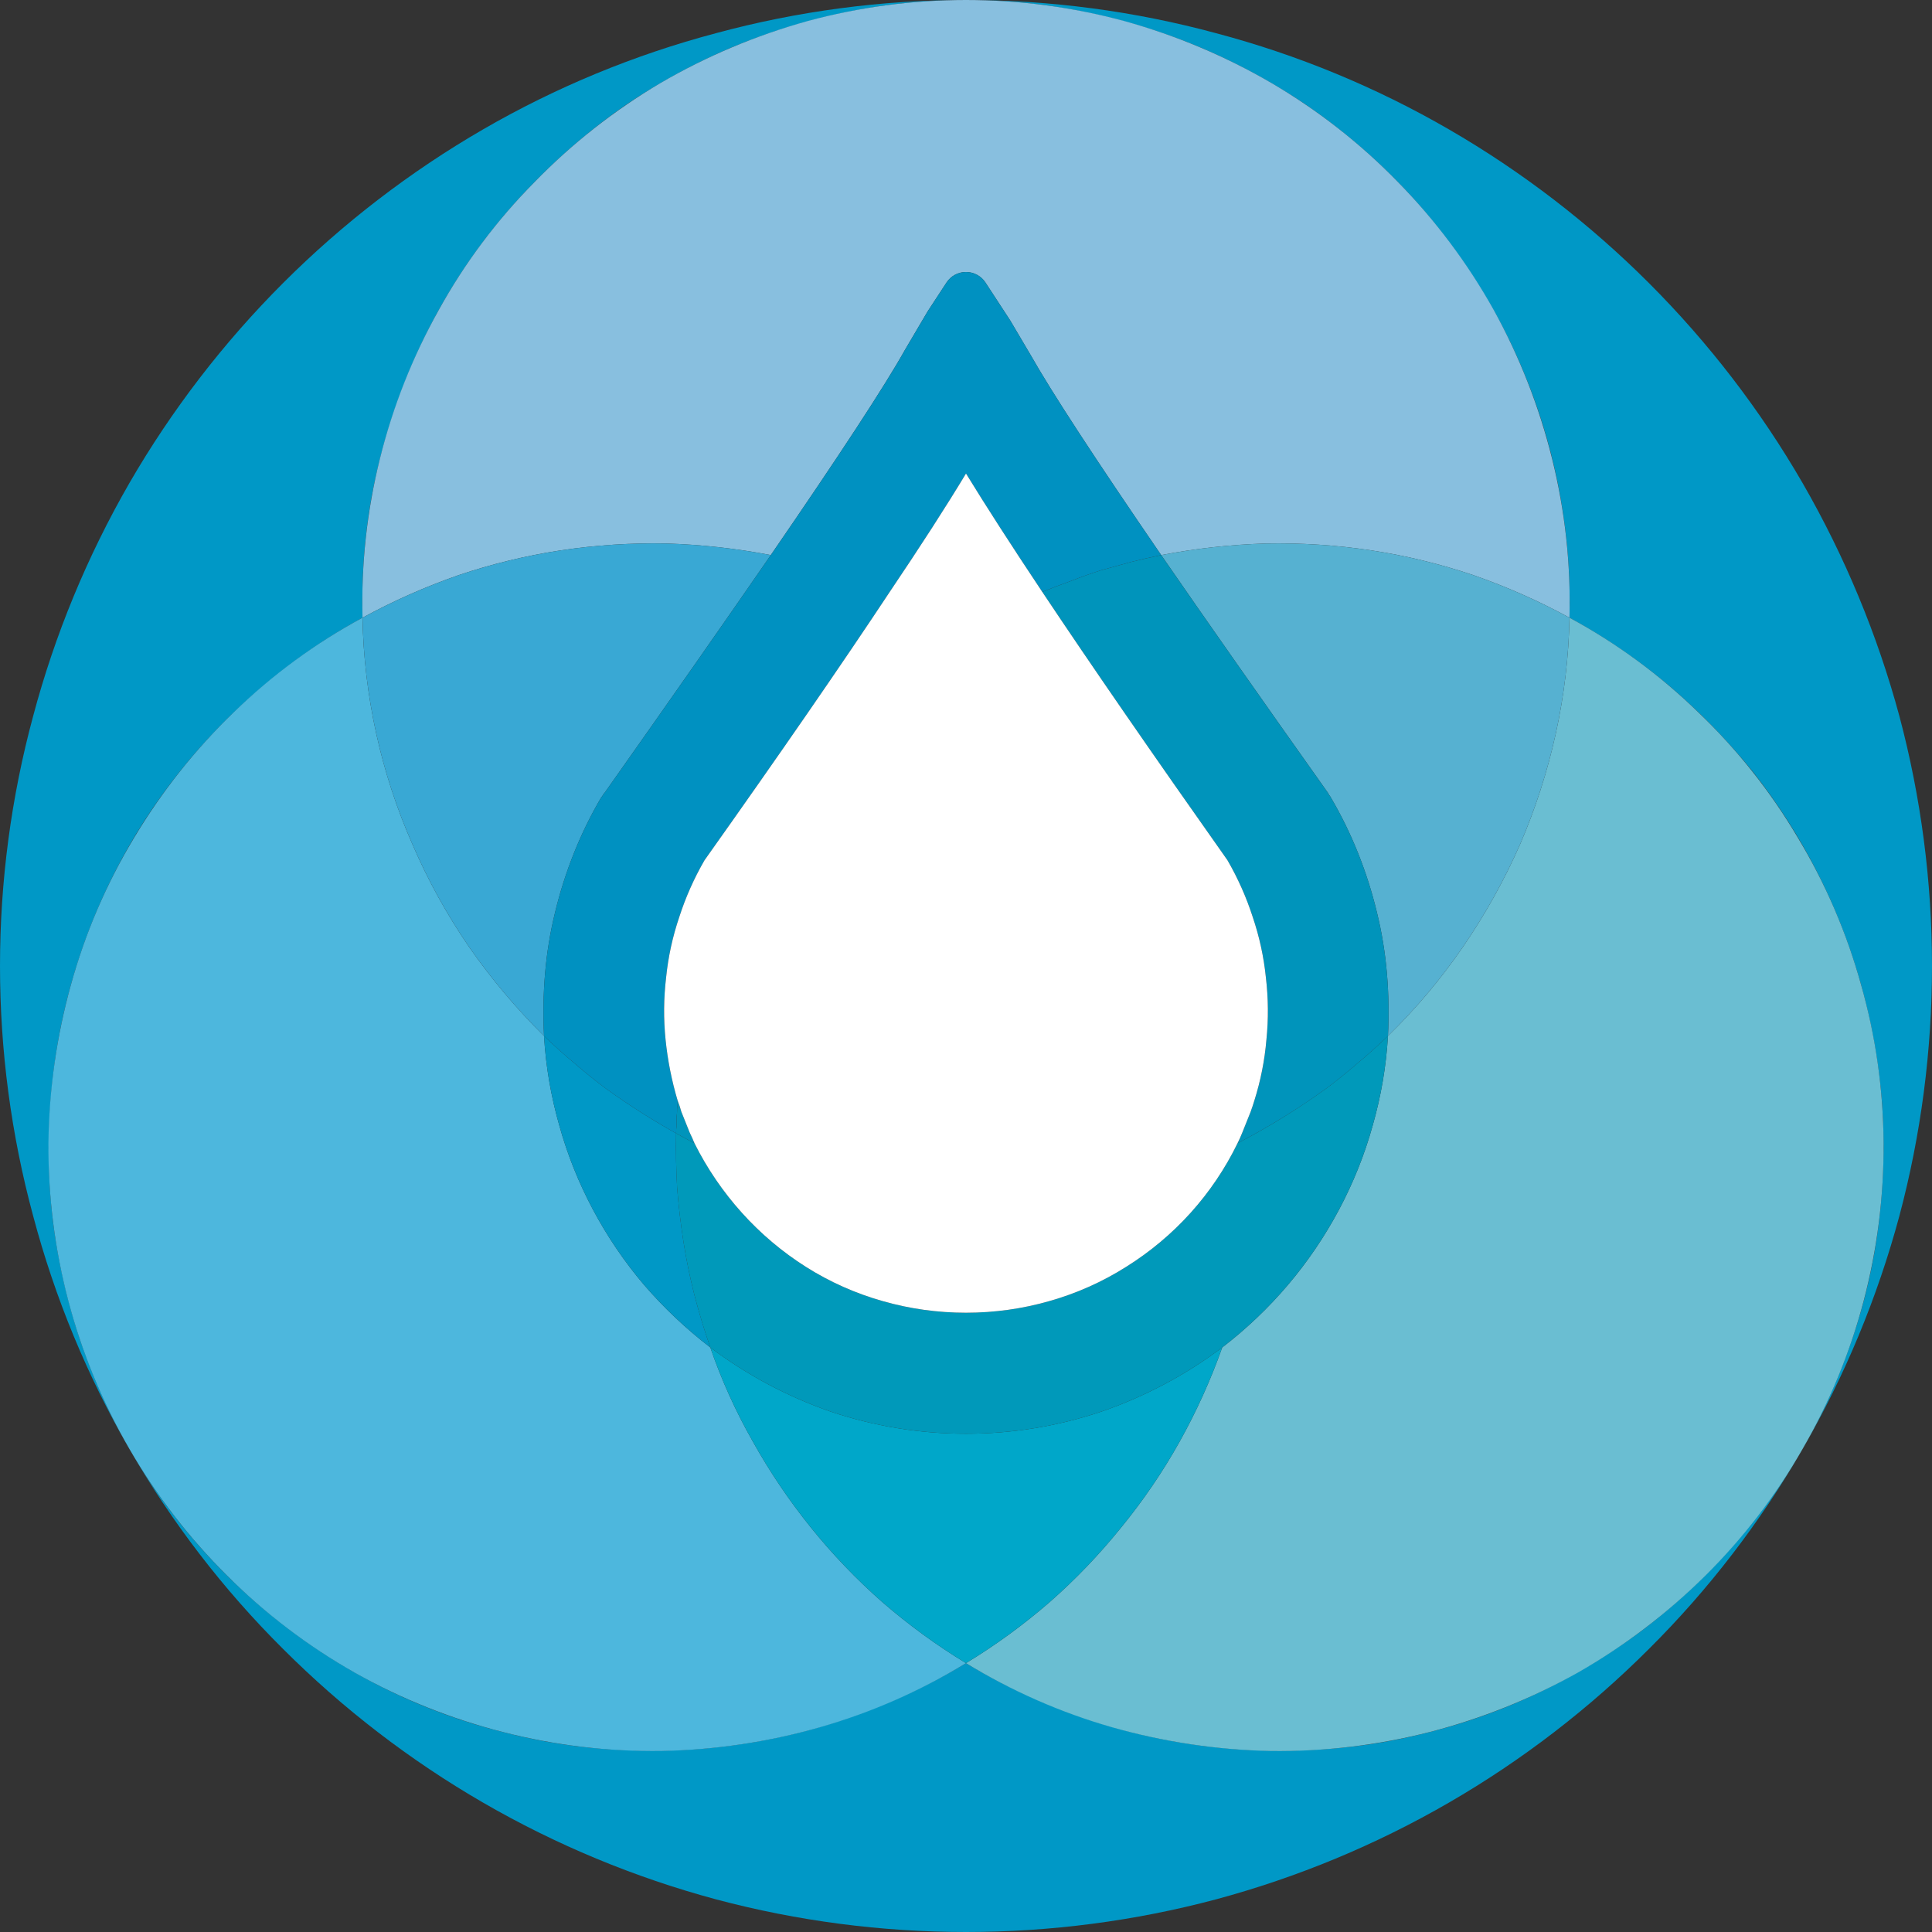
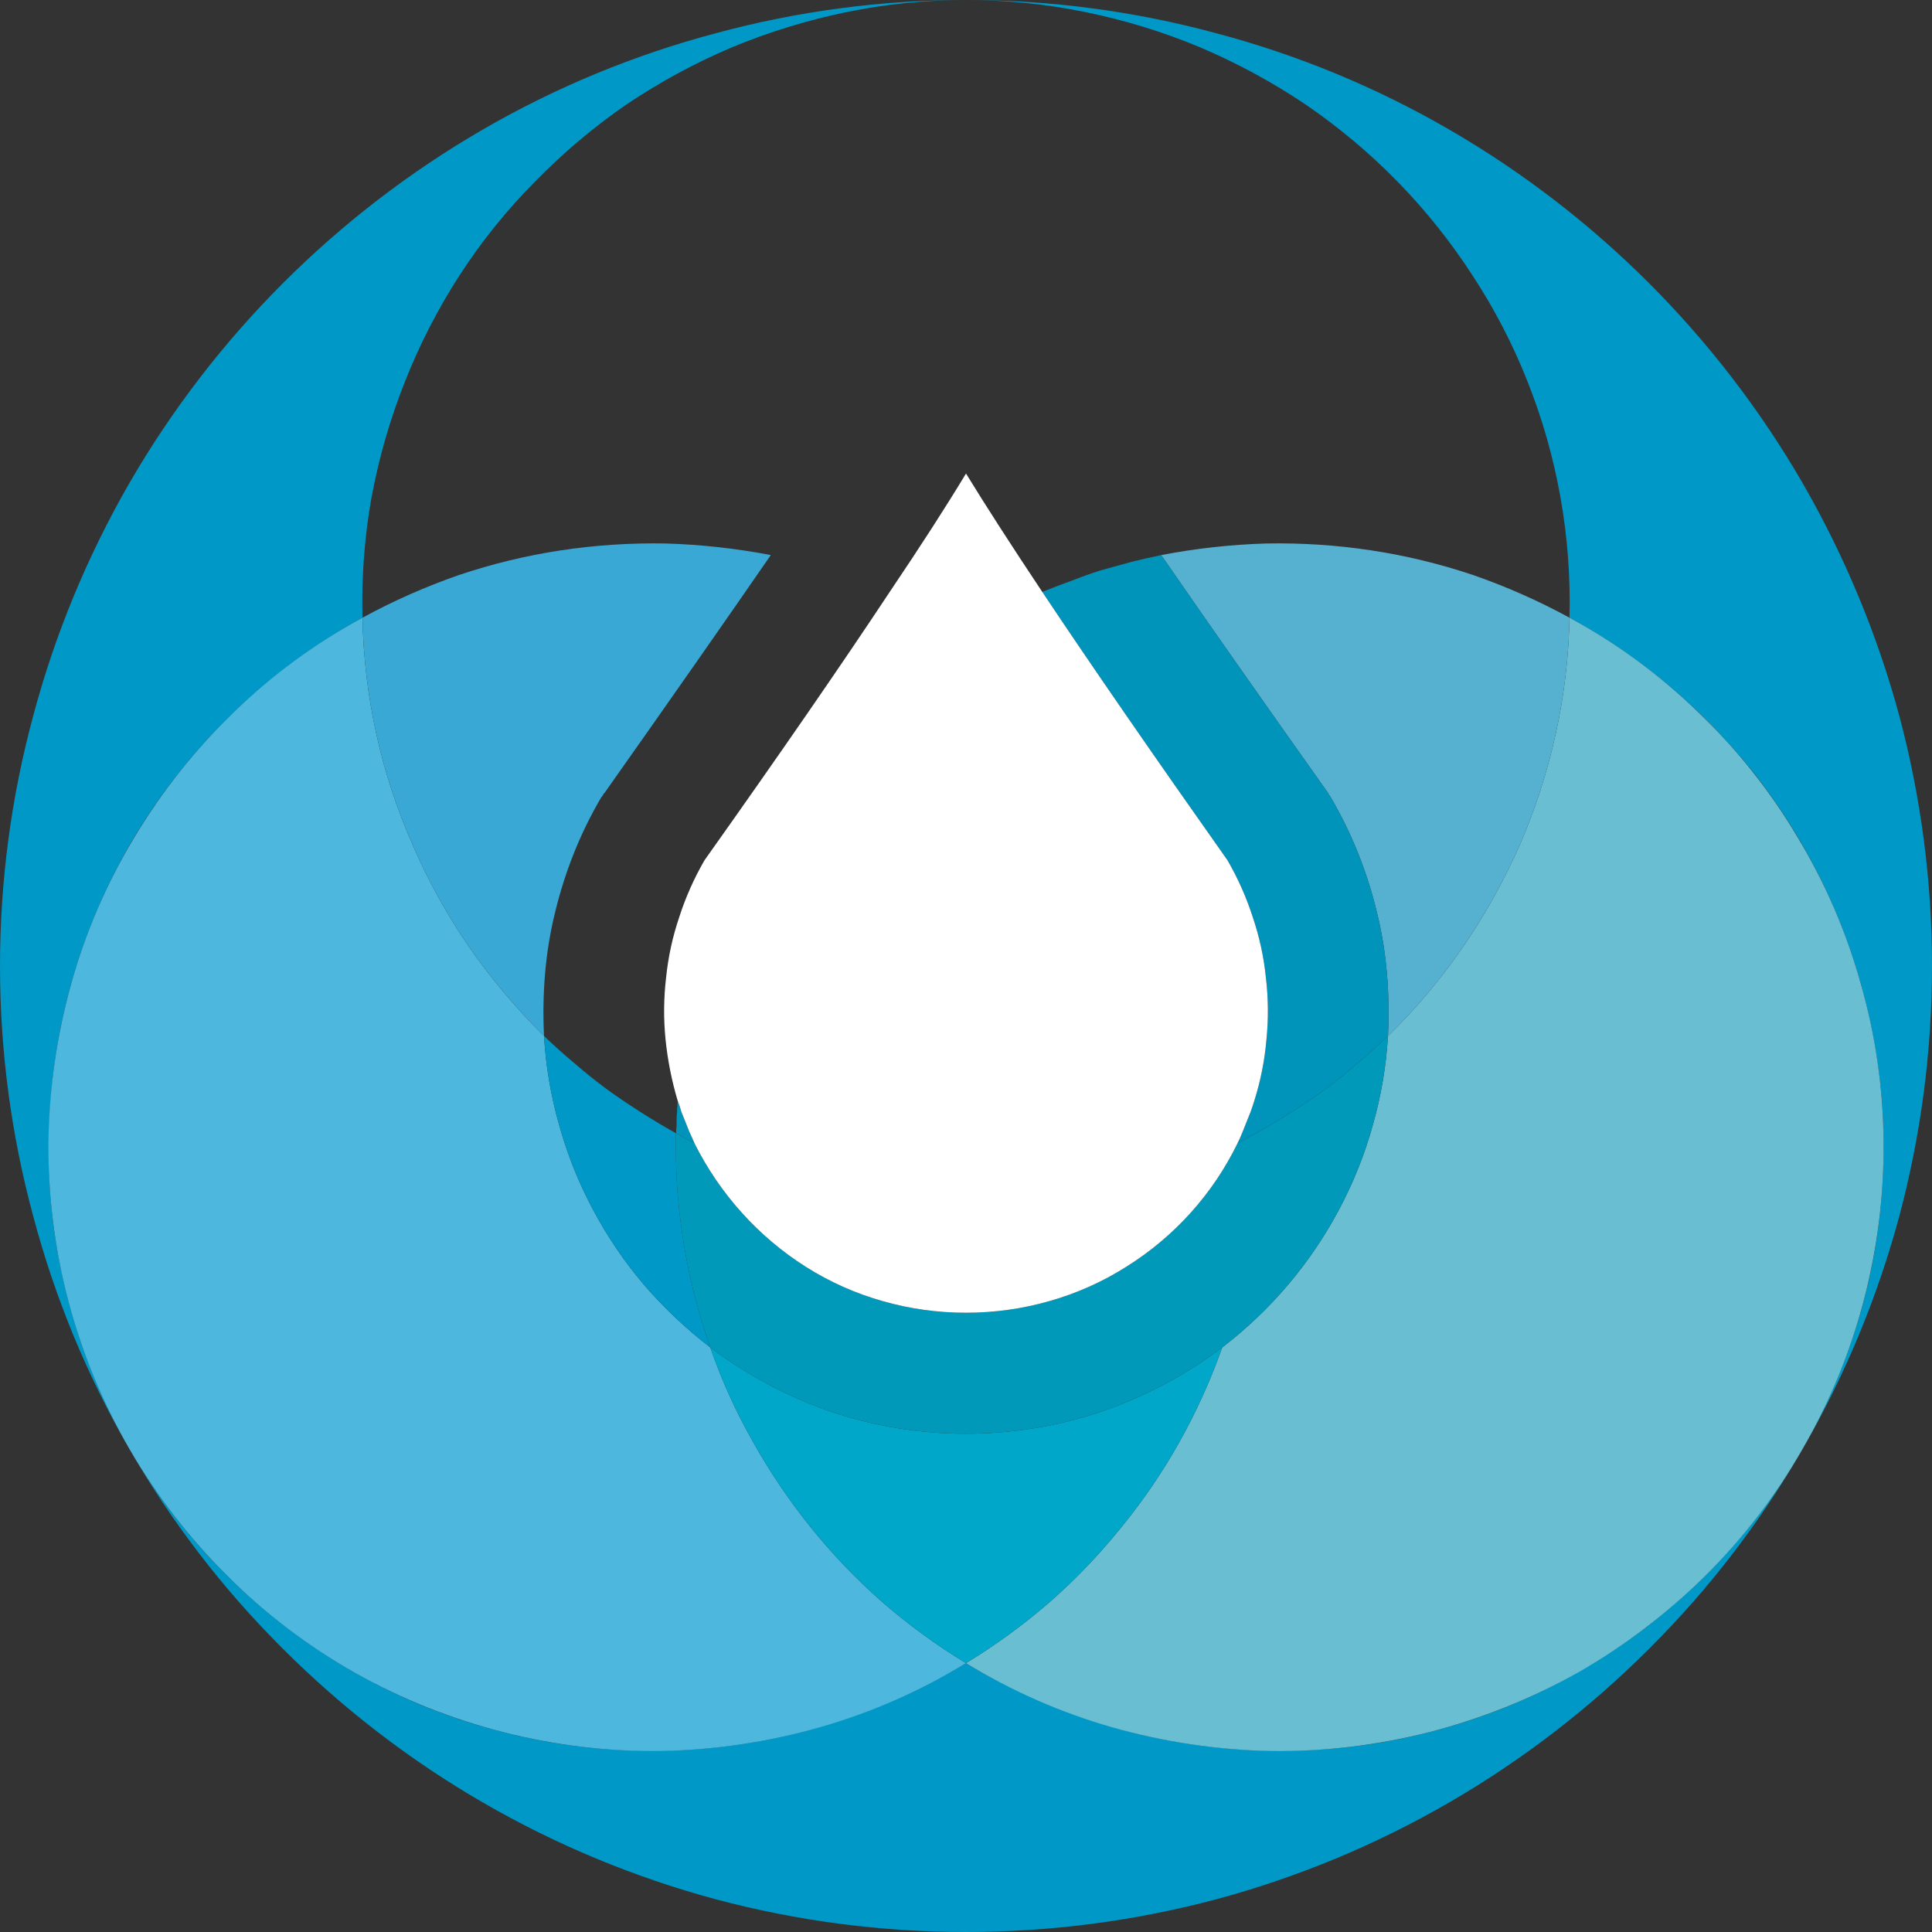
<svg xmlns="http://www.w3.org/2000/svg" version="1.1" id="Layer_1" x="0px" y="0px" width="216px" height="216px" viewBox="0 0 216 216" enable-background="new 0 0 216 216" xml:space="preserve">
  <rect x="0" y="0" width="216" height="216" fill="#333333" stroke="none" />
  <path fill="#0098C6" d="M201.529,162c-2.23,3.874-4.85,7.518-7.823,10.883c-2.974,3.364-6.263,6.437-9.824,9.176  c-3.599,2.7-7.44,5.044-11.47,7c-4.03,1.956-8.246,3.493-12.589,4.588c-4.342,1.135-8.794,1.805-13.294,2  c-4.46,0.235-8.951,0.018-13.411-0.647c-4.422-0.665-8.775-1.768-13-3.294c-4.226-1.526-8.284-3.456-12.118-5.765l0,0  c-3.834,2.309-7.892,4.239-12.118,5.765c-4.186,1.526-8.539,2.629-13,3.294c-4.421,0.665-8.912,0.882-13.411,0.647  c-4.461-0.195-8.893-0.865-13.236-2c-4.382-1.095-8.617-2.632-12.647-4.588c-4.03-1.956-7.851-4.3-11.412-7  c-3.599-2.739-6.908-5.812-9.882-9.176c-2.973-3.365-5.593-7.009-7.823-10.883l0,0c4.724,8.2,10.499,15.715,17.176,22.353  C38.324,191.03,45.839,196.805,54,201.53c8.161,4.724,16.922,8.363,26.059,10.823C89.157,214.774,98.551,216,108,216  s18.843-1.226,27.941-3.647c9.137-2.46,17.898-6.099,26.059-10.823c8.161-4.725,15.676-10.5,22.353-17.177  C191.03,177.715,196.805,170.2,201.529,162L201.529,162" />
  <path fill="#0098C6" d="M108,0c4.499,0,8.971,0.453,13.353,1.353c4.421,0.9,8.715,2.22,12.823,3.941  c4.148,1.761,8.107,3.908,11.824,6.412c3.717,2.543,7.164,5.439,10.294,8.647s5.927,6.715,8.353,10.471  c2.465,3.756,4.533,7.755,6.176,11.941c1.644,4.147,2.865,8.461,3.648,12.882c0.782,4.421,1.117,8.913,1,13.412l0,0  c3.951,2.152,7.674,4.693,11.117,7.588c3.404,2.896,6.536,6.106,9.353,9.589c2.778,3.521,5.201,7.303,7.235,11.294  c2.035,3.99,3.67,8.186,4.883,12.529c1.213,4.304,2.001,8.736,2.353,13.235c0.313,4.461,0.195,8.952-0.353,13.412  s-1.553,8.833-3,13.059c-1.448,4.265-3.3,8.362-5.53,12.235l0,0c4.725-8.161,8.364-16.922,10.824-26.059  C214.774,126.843,216,117.45,216,108c0-9.449-1.226-18.843-3.647-27.941c-2.46-9.098-6.099-17.859-10.824-26.059  c-4.724-8.161-10.499-15.676-17.176-22.353C177.676,24.97,170.161,19.196,162,14.471s-16.922-8.344-26.059-10.765  C126.843,1.246,117.449,0,108,0L108,0" />
  <path fill="#0098C6" d="M14.471,162c-2.231-3.873-4.082-7.97-5.53-12.235c-1.408-4.226-2.413-8.599-3-13.059  c-0.548-4.46-0.646-8.951-0.294-13.412c0.313-4.499,1.081-8.931,2.294-13.235c1.213-4.343,2.848-8.539,4.882-12.529  c2.035-3.991,4.478-7.773,7.295-11.294c2.777-3.483,5.91-6.693,9.353-9.589c3.403-2.895,7.107-5.436,11.058-7.588l0,0  c-0.117-4.499,0.218-8.991,1-13.412c0.822-4.421,2.063-8.735,3.706-12.882c1.643-4.186,3.692-8.185,6.118-11.941  c2.426-3.756,5.243-7.263,8.412-10.471c3.13-3.208,6.557-6.104,10.235-8.647c3.717-2.504,7.676-4.651,11.823-6.412  c4.148-1.721,8.442-3.041,12.824-3.941S103.501,0,108,0l0,0c-9.449,0-18.843,1.246-27.941,3.706  C70.922,6.127,62.161,9.746,54,14.471S38.324,24.97,31.647,31.647C24.97,38.324,19.195,45.839,14.471,54  C9.746,62.2,6.127,70.961,3.706,80.059C1.246,89.157,0,98.551,0,108c0,9.45,1.246,18.843,3.706,27.941  C6.127,145.078,9.746,153.839,14.471,162L14.471,162" />
  <path fill="#4DB7DD" d="M108,185.941c-3.288-1.996-6.417-4.279-9.353-6.823c-2.896-2.544-5.573-5.339-8-8.353  c-2.427-3.014-4.592-6.222-6.471-9.588c-1.917-3.366-3.512-6.89-4.764-10.53l0,0c-2.699-2.072-5.183-4.419-7.412-7  c-2.19-2.581-4.103-5.4-5.706-8.411c-1.603-3.012-2.865-6.166-3.765-9.412c-0.938-3.285-1.51-6.637-1.706-10l0,0  c-3.09-3.052-5.907-6.401-8.411-10c-2.465-3.6-4.573-7.421-6.294-11.412c-1.761-3.991-3.12-8.147-4.059-12.412  c-0.939-4.264-1.451-8.598-1.53-12.941l0,0c-5.271,2.851-10.116,6.41-14.411,10.588c-4.296,4.139-8.033,8.846-11.118,14  c-3.085,5.115-5.458,10.633-7.059,16.412c-1.601,5.74-2.451,11.693-2.529,17.706c-0.039,5.974,0.712,11.927,2.235,17.706  c1.523,5.779,3.817,11.336,6.824,16.529c3.006,5.194,6.685,9.96,10.941,14.177c4.217,4.217,9.003,7.856,14.235,10.823  c5.193,2.929,10.77,5.163,16.588,6.647c5.779,1.484,11.732,2.196,17.706,2.118c6.013-0.117,11.966-1.007,17.706-2.647  S102.885,189.065,108,185.941L108,185.941" />
  <path fill="#6ABED2" d="M175.471,69.059c-0.079,4.343-0.591,8.677-1.53,12.941c-0.939,4.265-2.278,8.421-4,12.412  c-1.761,3.991-3.888,7.812-6.353,11.412c-2.465,3.599-5.282,6.948-8.412,10l0,0c-0.195,3.363-0.767,6.715-1.705,10  c-0.9,3.246-2.162,6.4-3.765,9.412c-1.604,3.011-3.516,5.83-5.706,8.411s-4.655,4.928-7.353,7l0,0  c-1.292,3.64-2.886,7.164-4.765,10.53c-1.878,3.366-4.063,6.574-6.529,9.588c-2.427,3.014-5.104,5.809-8,8.353  c-2.936,2.544-6.065,4.827-9.353,6.823l0,0c5.115,3.124,10.613,5.537,16.353,7.177c5.779,1.64,11.732,2.53,17.706,2.647  c5.974,0.078,11.946-0.634,17.764-2.118c5.779-1.484,11.356-3.718,16.589-6.647c5.193-2.967,9.979-6.606,14.235-10.823  c4.256-4.217,7.915-8.983,10.882-14.177c3.007-5.193,5.301-10.75,6.824-16.529c1.523-5.779,2.274-11.732,2.235-17.706  c-0.039-6.013-0.889-11.966-2.529-17.706c-1.601-5.779-3.974-11.297-7.059-16.412c-3.046-5.154-6.783-9.861-11.118-14  C185.587,75.469,180.742,71.91,175.471,69.059L175.471,69.059" />
-   <path fill="#88BFDF" d="M40.529,69.059c3.445-1.879,7.047-3.473,10.765-4.765c3.718-1.252,7.537-2.177,11.412-2.764  c3.914-0.587,7.85-0.843,11.765-0.765c3.914,0.117,7.83,0.55,11.705,1.294l0,0c7.765-11.294,12.765-18.941,15-22.941l0,0l2.53-4.294  l2.117-3.236c0.477-0.733,1.296-1.176,2.177-1.176l0,0c0.88,0,1.699,0.443,2.176,1.176l0,0l2.765,4.236l2.294,3.882  c2.353,4.157,7.216,11.608,14.588,22.353l0,0c3.875-0.744,7.792-1.177,11.706-1.294c3.954-0.078,7.89,0.178,11.765,0.765  c3.875,0.587,7.693,1.512,11.412,2.764c3.718,1.292,7.32,2.886,10.765,4.765l0,0c0.156-5.974-0.497-11.947-1.942-17.765  c-1.444-5.818-3.64-11.414-6.529-16.647c-2.929-5.232-6.528-10.038-10.706-14.294c-4.178-4.295-8.924-8.013-14.118-11.059  c-5.154-3.006-10.691-5.34-16.47-6.941C119.927,0.791,113.974,0,108,0S96.073,0.791,90.294,2.353  c-5.779,1.601-11.316,3.935-16.471,6.941c-5.154,3.046-9.88,6.764-14.058,11.059c-4.217,4.256-7.817,9.062-10.706,14.294  c-2.929,5.233-5.144,10.829-6.588,16.647C41.026,57.112,40.373,63.085,40.529,69.059L40.529,69.059" />
  <path fill="#39A8D4" d="M60.823,115.824c-0.117-2.35-0.078-4.689,0.118-7c0.196-2.311,0.569-4.591,1.118-6.824  c0.548-2.272,1.256-4.493,2.117-6.647c0.862-2.154,1.884-4.238,3.059-6.235l0,0c0.039-0.039,0.079-0.079,0.118-0.118  c0-0.039,0.019-0.078,0.059-0.117c0.039-0.04,0.059-0.079,0.059-0.118c0.039-0.039,0.078-0.078,0.117-0.118l0,0  c7.334-10.392,13.53-19.255,18.588-26.588l0,0c-3.875-0.744-7.791-1.177-11.705-1.294c-3.915-0.078-7.851,0.178-11.765,0.765  c-3.875,0.587-7.694,1.512-11.412,2.764c-3.718,1.292-7.32,2.886-10.765,4.765l0,0c0.079,4.343,0.591,8.677,1.53,12.941  c0.939,4.265,2.298,8.421,4.059,12.412c1.721,3.991,3.829,7.812,6.294,11.412C54.916,109.423,57.733,112.772,60.823,115.824  L60.823,115.824" />
  <path fill="#56B1D1" d="M148.765,89.118c1.175,1.997,2.197,4.081,3.058,6.235c0.862,2.154,1.57,4.375,2.118,6.647  c0.548,2.233,0.922,4.513,1.118,6.824c0.196,2.311,0.235,4.65,0.117,7l0,0c3.13-3.052,5.947-6.401,8.412-10  c2.465-3.6,4.592-7.421,6.353-11.412c1.722-3.991,3.061-8.147,4-12.412c0.939-4.264,1.451-8.598,1.53-12.941l0,0  c-3.445-1.879-7.047-3.473-10.765-4.765c-3.719-1.252-7.537-2.177-11.412-2.764c-3.875-0.587-7.811-0.843-11.765-0.765  c-3.914,0.117-7.831,0.55-11.706,1.294l0,0c5.059,7.333,11.275,16.196,18.648,26.588l0,0c0,0.04,0.019,0.079,0.058,0.118  c0.04,0.039,0.059,0.078,0.059,0.118c0.039,0.039,0.079,0.078,0.118,0.117C148.706,89.039,148.725,89.079,148.765,89.118  L148.765,89.118" />
  <path fill="#00A7C9" d="M136.647,150.647c-4.089,3.077-8.661,5.502-13.529,7.177c-4.869,1.635-9.977,2.47-15.118,2.47  s-10.25-0.835-15.118-2.47c-4.829-1.675-9.381-4.1-13.47-7.177l0,0c1.252,3.64,2.847,7.164,4.764,10.53  c1.879,3.366,4.044,6.574,6.471,9.588c2.427,3.014,5.104,5.809,8,8.353c2.936,2.544,6.065,4.827,9.353,6.823l0,0  c3.288-1.996,6.417-4.279,9.353-6.823c2.896-2.544,5.573-5.339,8-8.353c2.466-3.014,4.651-6.222,6.529-9.588  C133.761,157.811,135.355,154.287,136.647,150.647L136.647,150.647" />
  <path fill="#0098C6" d="M75.588,126.706c-1.333-0.745-2.647-1.53-3.941-2.353c-1.294-0.823-2.569-1.686-3.824-2.588  c-1.215-0.902-2.412-1.863-3.588-2.882c-1.176-0.981-2.314-2.001-3.412-3.059l0,0c0.196,3.363,0.768,6.715,1.706,10  c0.9,3.246,2.162,6.4,3.765,9.412c1.603,3.011,3.516,5.83,5.706,8.411c2.229,2.581,4.713,4.928,7.412,7l0,0  c-0.667-1.92-1.255-3.863-1.765-5.823c-0.51-1.999-0.922-4.001-1.235-6c-0.314-1.999-0.549-4.001-0.706-6  C75.588,130.786,75.549,128.744,75.588,126.706L75.588,126.706" />
  <path fill="#0099BA" d="M155.176,115.824c-0.195,3.363-0.767,6.715-1.705,10c-0.9,3.246-2.162,6.4-3.765,9.412  c-1.604,3.011-3.516,5.83-5.706,8.411s-4.655,4.928-7.353,7l0,0c-4.089,3.077-8.661,5.502-13.529,7.177  c-4.869,1.635-9.977,2.47-15.118,2.47s-10.25-0.835-15.118-2.47c-4.829-1.675-9.381-4.1-13.47-7.177l0,0  c-0.667-1.92-1.255-3.863-1.765-5.823c-0.51-1.999-0.922-4.001-1.235-6c-0.314-1.999-0.549-4.001-0.706-6  c-0.118-2.038-0.157-4.08-0.118-6.118l0,0l2.059,1.118c1.405,2.809,3.187,5.423,5.294,7.764c2.107,2.342,4.523,4.381,7.177,6.059  c2.653,1.678,5.544,2.965,8.588,3.824c3.005,0.858,6.133,1.294,9.294,1.294s6.289-0.436,9.294-1.294  c3.044-0.859,5.935-2.146,8.588-3.824c2.693-1.678,5.128-3.717,7.236-6.059c2.107-2.341,3.869-4.955,5.235-7.764l0,0l2.059-1.118  c1.333-0.745,2.647-1.53,3.941-2.353c1.294-0.823,2.569-1.686,3.823-2.588c1.216-0.902,2.413-1.863,3.589-2.882  C152.941,117.902,154.079,116.882,155.176,115.824L155.176,115.824" />
  <path fill="#0094BB" d="M140.412,126.706l-2.059,1.118c0.196-0.392,0.372-0.785,0.529-1.177c0.157-0.392,0.314-0.784,0.471-1.176  c0.157-0.392,0.314-0.785,0.47-1.177c0.157-0.431,0.295-0.843,0.412-1.235l0,0c0.704-2.229,1.158-4.516,1.353-6.823  c0.235-2.308,0.215-4.634-0.059-6.942c-0.234-2.307-0.727-4.574-1.47-6.764c-0.704-2.19-1.651-4.32-2.824-6.353l0,0  c-8.392-11.883-15.294-21.883-20.706-30l0,0c1.059-0.432,2.138-0.843,3.236-1.236c1.097-0.431,2.196-0.823,3.294-1.176  c1.137-0.314,2.274-0.628,3.412-0.941c1.097-0.275,2.215-0.53,3.352-0.765l0,0c5.059,7.333,11.275,16.196,18.648,26.588l0,0  c0,0.04,0.019,0.079,0.058,0.118c0.04,0.039,0.059,0.078,0.059,0.118c0.039,0.039,0.079,0.078,0.118,0.117  c0,0.039,0.019,0.079,0.059,0.118l0,0c1.175,1.997,2.197,4.081,3.058,6.235c0.862,2.154,1.57,4.375,2.118,6.647  c0.548,2.233,0.922,4.513,1.118,6.824c0.196,2.311,0.235,4.65,0.117,7l0,0c-1.097,1.058-2.235,2.078-3.411,3.059  c-1.176,1.019-2.373,1.98-3.589,2.882c-1.254,0.902-2.529,1.765-3.823,2.588C143.059,125.176,141.745,125.961,140.412,126.706  L140.412,126.706" />
-   <path fill="#0091C1" d="M75.588,126.706c-1.333-0.745-2.647-1.53-3.941-2.353c-1.294-0.823-2.569-1.686-3.824-2.588  c-1.215-0.902-2.412-1.863-3.588-2.882c-1.176-0.981-2.314-2.001-3.412-3.059l0,0c-0.117-2.35-0.078-4.689,0.118-7  c0.196-2.311,0.569-4.591,1.118-6.824c0.548-2.272,1.256-4.493,2.117-6.647c0.862-2.154,1.884-4.238,3.059-6.235l0,0  c0.039-0.039,0.079-0.079,0.118-0.118c0-0.039,0.019-0.078,0.059-0.117c0.039-0.04,0.059-0.079,0.059-0.118  c0.039-0.039,0.078-0.078,0.117-0.118l0,0c7.334-10.392,13.53-19.255,18.588-26.588l0,0c7.765-11.294,12.765-18.941,15-22.941l0,0  l2.53-4.294l2.117-3.236c0.477-0.733,1.296-1.176,2.177-1.176l0,0c0.88,0,1.699,0.443,2.176,1.176l0,0l2.765,4.236l2.294,3.882  c2.353,4.157,7.216,11.608,14.588,22.353l0,0c-1.137,0.235-2.255,0.49-3.352,0.765c-1.138,0.313-2.275,0.627-3.412,0.941  c-1.098,0.353-2.197,0.745-3.294,1.176c-1.098,0.393-2.177,0.804-3.236,1.236l0,0C113.078,61,110.235,56.588,108,52.941l0,0  c-2.196,3.647-5.039,8.059-8.529,13.236l0,0c-5.373,8.117-12.275,18.117-20.706,30l0,0c-1.174,2.033-2.12,4.163-2.824,6.353  c-0.743,2.19-1.236,4.457-1.47,6.764c-0.274,2.308-0.294,4.634-0.059,6.942c0.234,2.307,0.688,4.594,1.353,6.823l0,0  c0,0.314-0.02,0.608-0.059,0.882c0,0.314-0.02,0.628-0.059,0.942c0,0.313,0,0.627,0,0.941  C75.608,126.098,75.588,126.392,75.588,126.706L75.588,126.706" />
  <path fill="#0094BB" d="M77.647,127.824c-0.157-0.392-0.333-0.785-0.529-1.177c-0.157-0.392-0.314-0.784-0.471-1.176  s-0.314-0.785-0.471-1.177c-0.117-0.431-0.255-0.843-0.411-1.235l0,0c0,0.314-0.02,0.608-0.059,0.882  c0,0.314-0.02,0.628-0.059,0.942c0,0.313,0,0.627,0,0.941c-0.039,0.274-0.059,0.568-0.059,0.882l0,0L77.647,127.824" />
  <path fill="#FFFFFF" d="M138.353,127.824c-1.366,2.809-3.128,5.423-5.235,7.764c-2.108,2.342-4.543,4.381-7.236,6.059  c-2.653,1.678-5.544,2.965-8.588,3.824c-3.005,0.858-6.133,1.294-9.294,1.294s-6.289-0.436-9.294-1.294  c-3.044-0.859-5.935-2.146-8.588-3.824c-2.654-1.678-5.07-3.717-7.177-6.059c-2.107-2.341-3.889-4.955-5.294-7.764l0,0  c-0.157-0.392-0.333-0.785-0.529-1.177c-0.157-0.392-0.314-0.784-0.471-1.176s-0.314-0.785-0.471-1.177  c-0.117-0.431-0.255-0.843-0.411-1.235l0,0c-0.665-2.229-1.119-4.516-1.353-6.823c-0.235-2.308-0.215-4.634,0.059-6.942  c0.234-2.307,0.727-4.574,1.47-6.764c0.704-2.19,1.65-4.32,2.824-6.353l0,0c8.431-11.883,15.333-21.883,20.706-30l0,0  c3.49-5.177,6.333-9.589,8.529-13.236l0,0c2.235,3.647,5.078,8.059,8.529,13.236l0,0c5.412,8.117,12.314,18.117,20.706,30l0,0  c1.173,2.033,2.12,4.163,2.824,6.353c0.743,2.19,1.236,4.457,1.47,6.764c0.274,2.308,0.294,4.634,0.059,6.942  c-0.195,2.307-0.649,4.594-1.353,6.823l0,0c-0.117,0.392-0.255,0.804-0.412,1.235c-0.156,0.392-0.313,0.785-0.47,1.177  c-0.157,0.392-0.314,0.784-0.471,1.176C138.725,127.039,138.549,127.432,138.353,127.824L138.353,127.824" />
</svg>